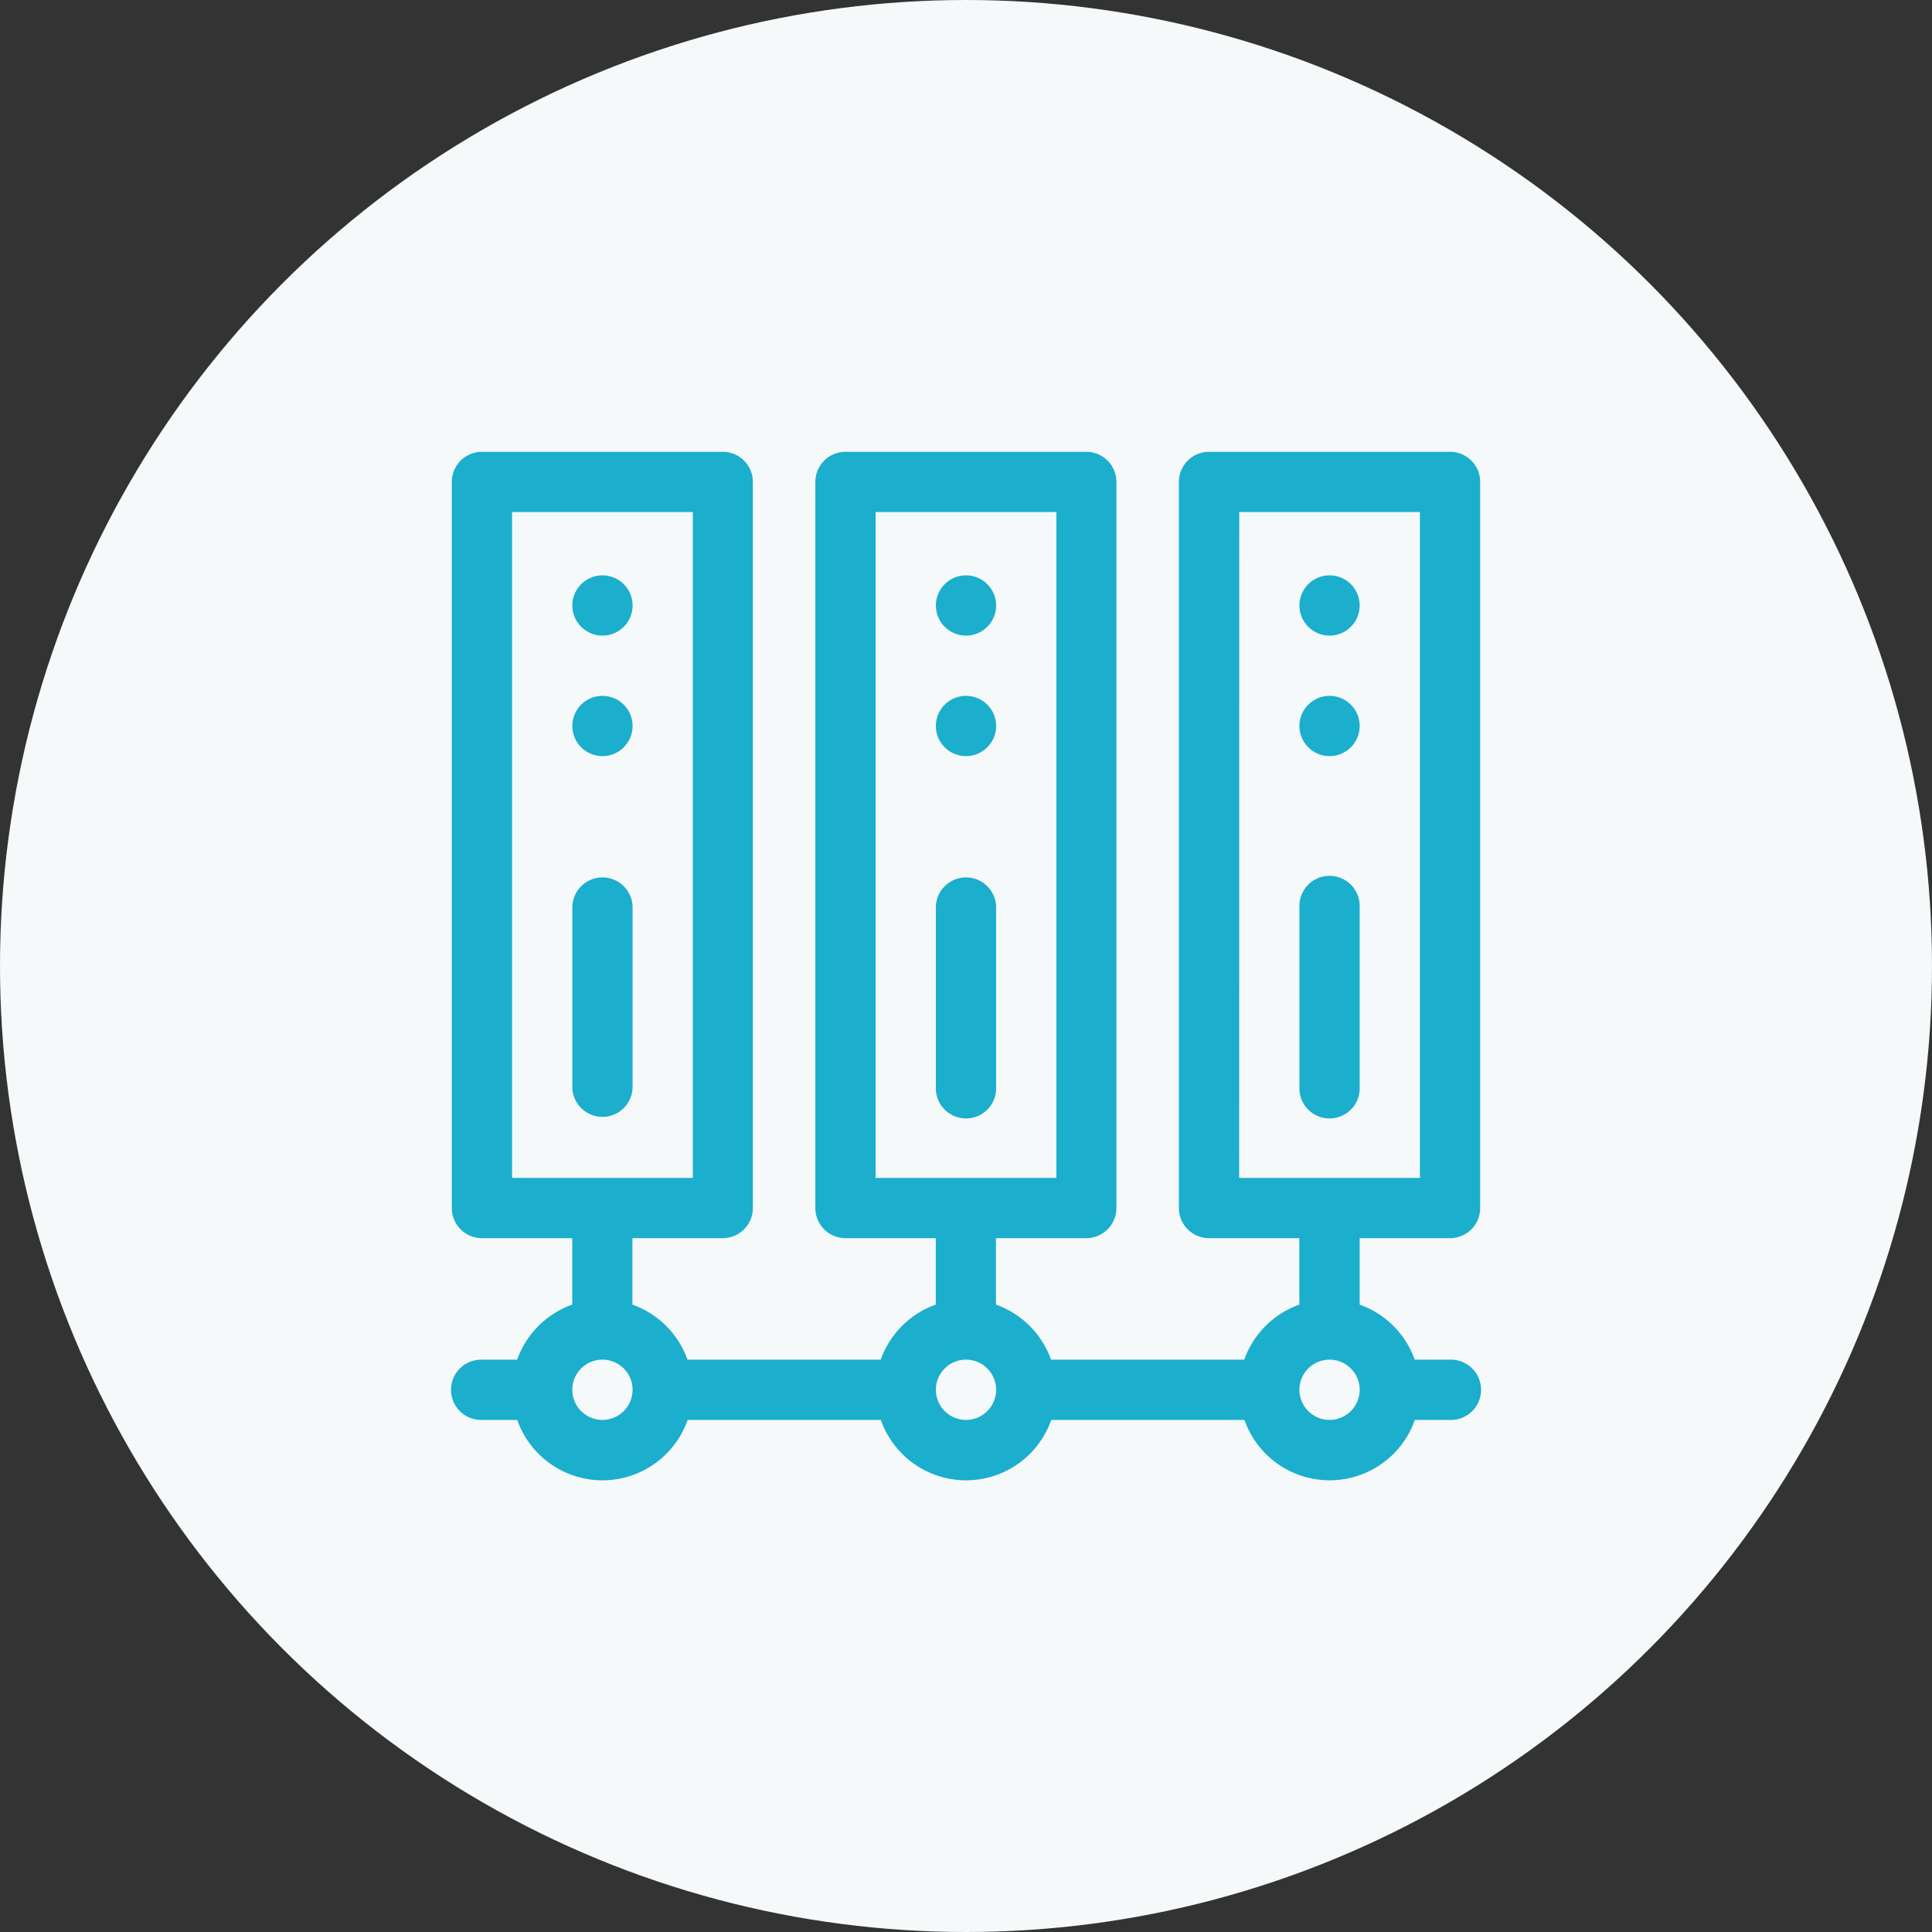
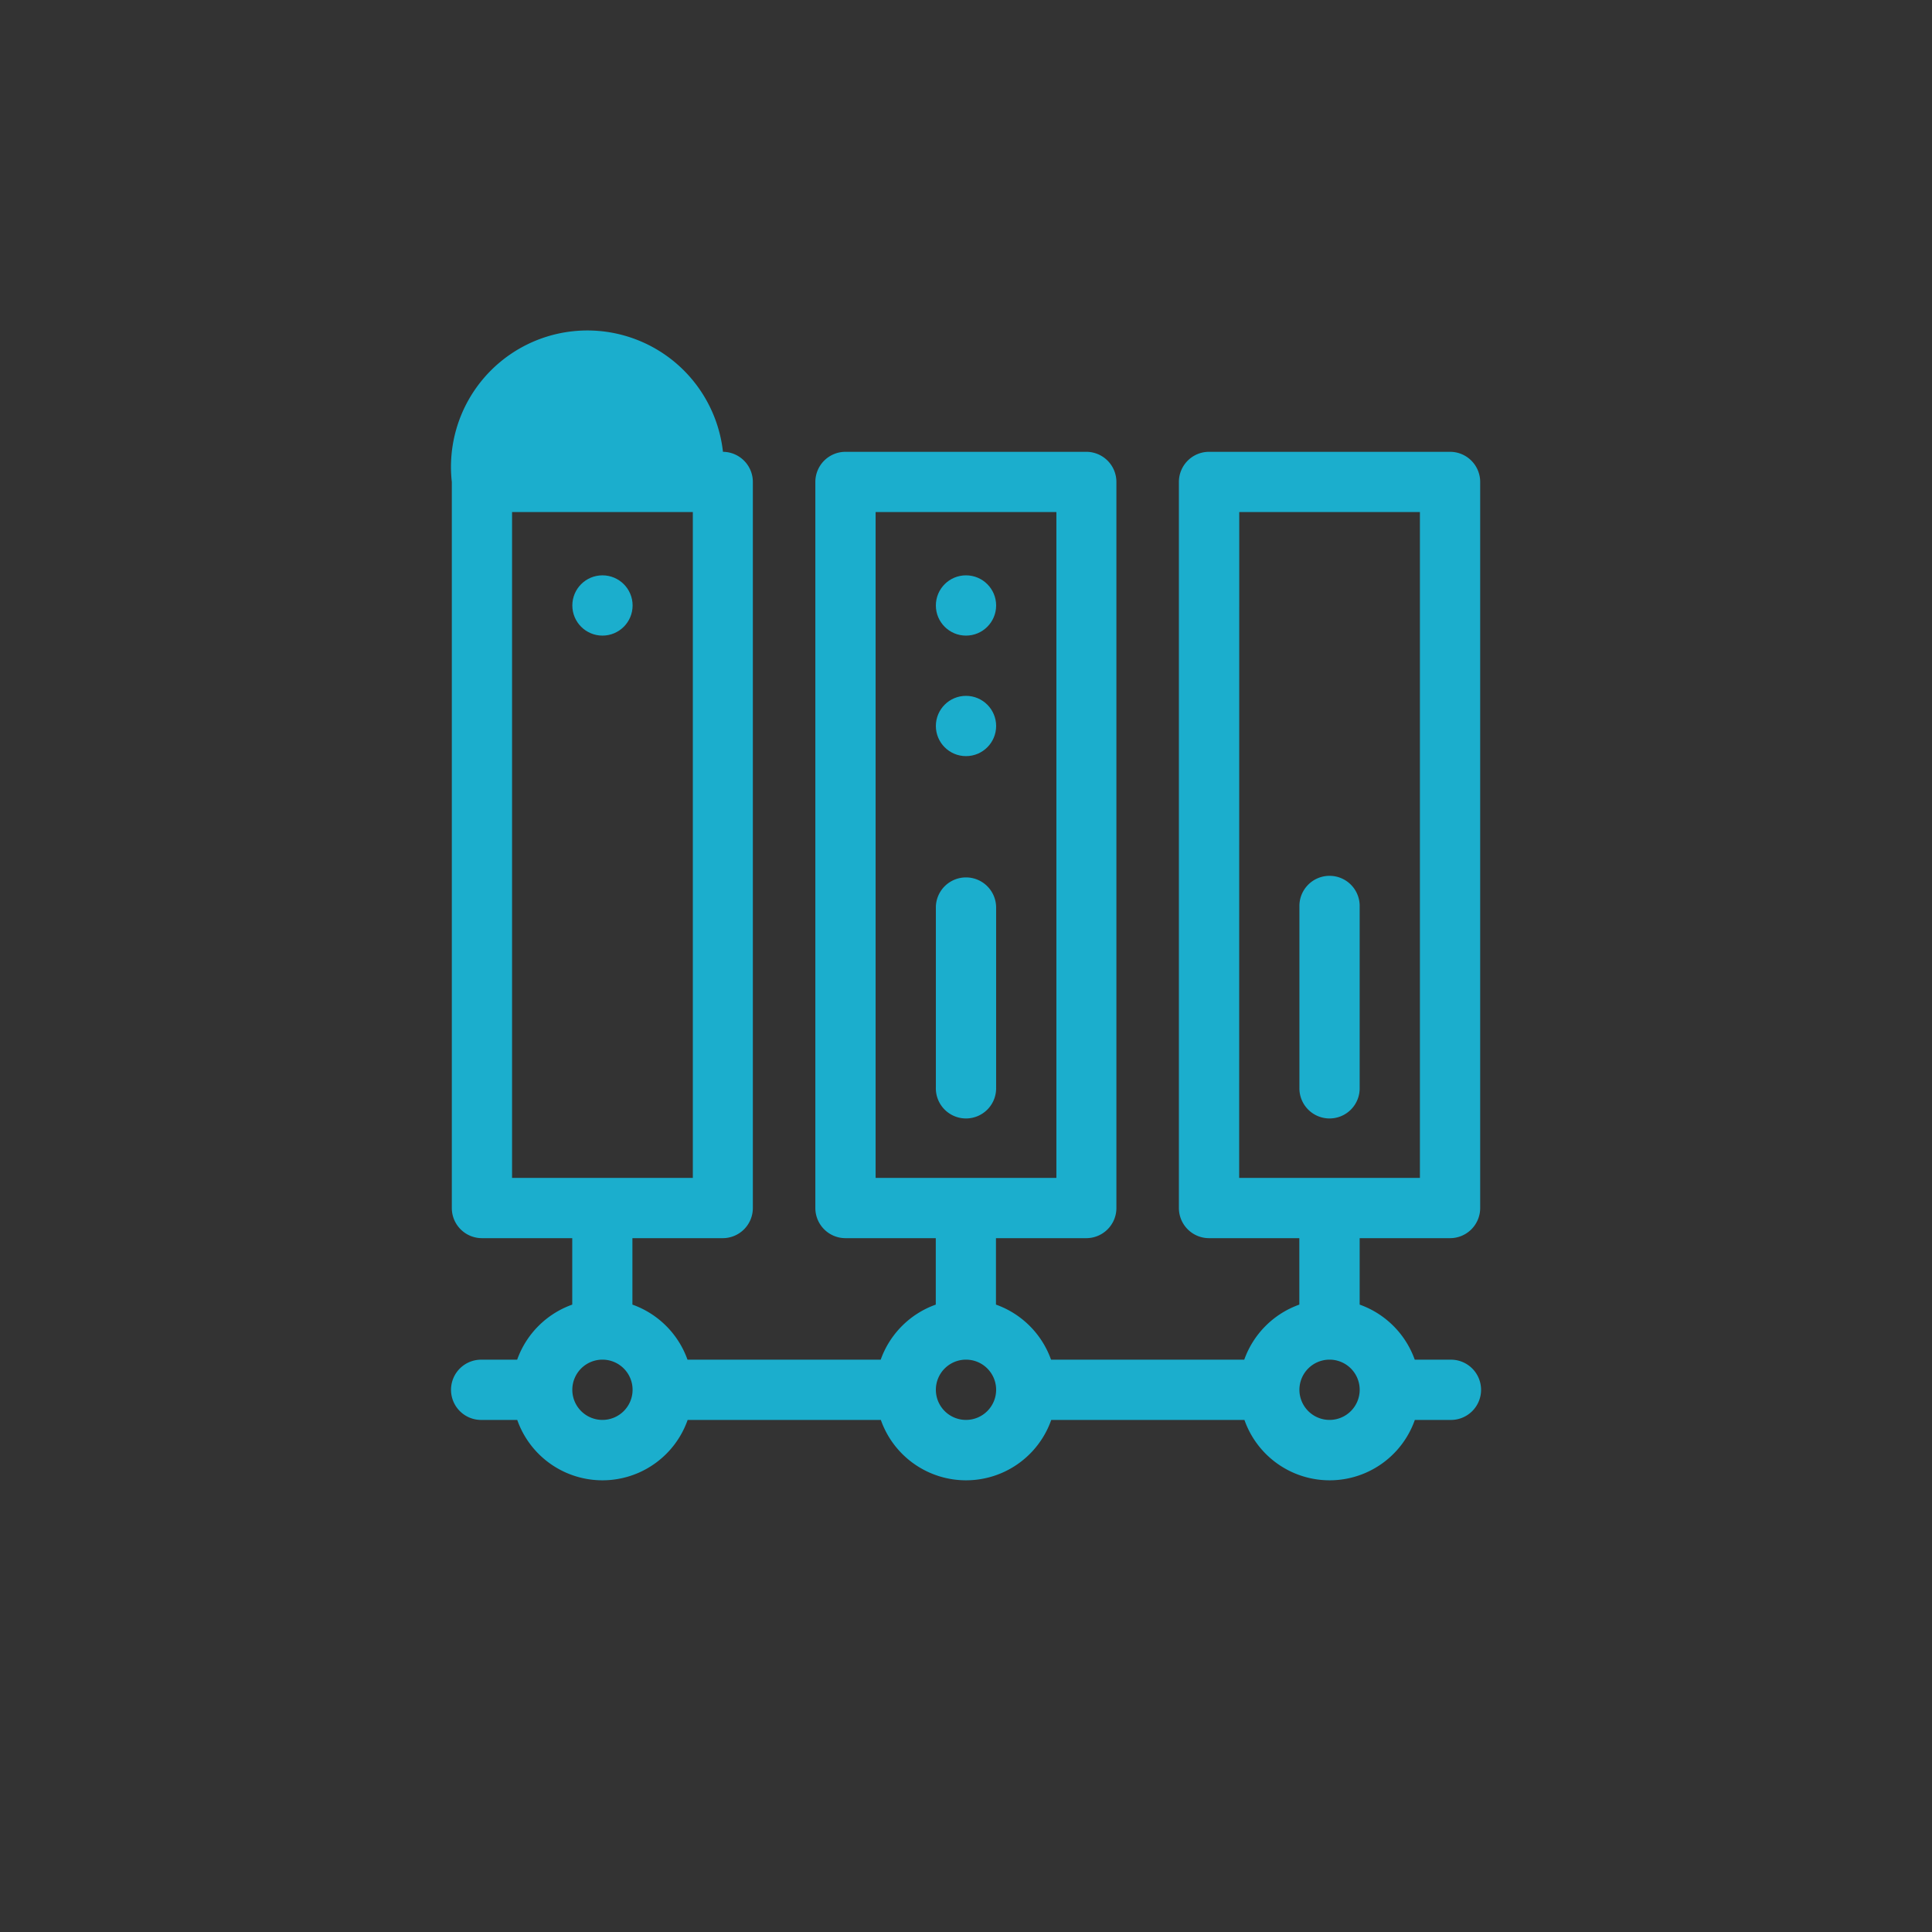
<svg xmlns="http://www.w3.org/2000/svg" width="92" height="92" viewBox="0 0 92 92">
  <rect x="0" y="0" width="92" height="92" fill="#333333" stroke="none" />
  <g id="Group_2573" data-name="Group 2573" transform="translate(-801 -1313)">
-     <circle id="Ellipse_1625" data-name="Ellipse 1625" cx="46" cy="46" r="46" transform="translate(801 1313)" fill="#f5f9fa" />
    <g id="web-hosting_1_" data-name="web-hosting (1)" transform="translate(822.515 1334.515)">
-       <circle id="Ellipse_1630" data-name="Ellipse 1630" cx="1.435" cy="1.435" r="1.435" transform="translate(5.739 11.621)" fill="#1baecd" />
      <circle id="Ellipse_1631" data-name="Ellipse 1631" cx="1.435" cy="1.435" r="1.435" transform="translate(5.739 5.882)" fill="#1baecd" />
-       <path id="Path_15978" data-name="Path 15978" d="M62.869,221.543v-8.608a1.435,1.435,0,0,0-2.869,0v8.608a1.435,1.435,0,0,0,2.869,0Z" transform="translate(-54.261 -191.271)" fill="#1baecd" />
      <circle id="Ellipse_1632" data-name="Ellipse 1632" cx="1.435" cy="1.435" r="1.435" transform="translate(23.05 11.621)" fill="#1baecd" />
      <circle id="Ellipse_1633" data-name="Ellipse 1633" cx="1.435" cy="1.435" r="1.435" transform="translate(23.05 5.882)" fill="#1baecd" />
      <path id="Path_15979" data-name="Path 15979" d="M243.869,221.543v-8.608a1.435,1.435,0,0,0-2.869,0v8.608a1.435,1.435,0,1,0,2.869,0Z" transform="translate(-217.95 -191.271)" fill="#1baecd" />
-       <circle id="Ellipse_1634" data-name="Ellipse 1634" cx="1.435" cy="1.435" r="1.435" transform="translate(40.362 11.621)" fill="#1baecd" />
-       <circle id="Ellipse_1635" data-name="Ellipse 1635" cx="1.435" cy="1.435" r="1.435" transform="translate(40.362 5.882)" fill="#1baecd" />
      <path id="Path_15980" data-name="Path 15980" d="M424.869,221.543v-8.608a1.435,1.435,0,1,0-2.869,0v8.608a1.435,1.435,0,1,0,2.869,0Z" transform="translate(-381.638 -191.271)" fill="#1baecd" />
-       <path id="Path_15981" data-name="Path 15981" d="M47.535,37.445A1.435,1.435,0,0,0,48.97,36.01V1.435A1.435,1.435,0,0,0,47.535,0H36.058a1.435,1.435,0,0,0-1.435,1.435V36.01a1.435,1.435,0,0,0,1.435,1.435h4.3v3.164a4.324,4.324,0,0,0-2.623,2.623h-9.2a4.324,4.324,0,0,0-2.623-2.623V37.445h4.3a1.435,1.435,0,0,0,1.435-1.435V1.435A1.435,1.435,0,0,0,30.224,0H18.746a1.435,1.435,0,0,0-1.435,1.435V36.01a1.435,1.435,0,0,0,1.435,1.435h4.3v3.164a4.324,4.324,0,0,0-2.623,2.623h-9.2a4.324,4.324,0,0,0-2.623-2.623V37.445h4.3a1.435,1.435,0,0,0,1.435-1.435V1.435A1.435,1.435,0,0,0,12.912,0H1.435A1.435,1.435,0,0,0,0,1.435V36.01a1.435,1.435,0,0,0,1.435,1.435h4.3v3.164a4.324,4.324,0,0,0-2.623,2.623H1.435a1.435,1.435,0,1,0,0,2.869H3.116a4.3,4.3,0,0,0,8.114,0h9.2a4.3,4.3,0,0,0,8.114,0h9.2a4.3,4.3,0,0,0,8.114,0h1.681a1.435,1.435,0,1,0,0-2.869H45.854a4.324,4.324,0,0,0-2.623-2.623V37.445ZM20.181,2.869h8.608V34.575H20.181Zm-17.312,0h8.608V34.575H2.869ZM7.173,46.1a1.435,1.435,0,1,1,1.435-1.435A1.436,1.436,0,0,1,7.173,46.1Zm17.312,0a1.435,1.435,0,1,1,1.435-1.435A1.436,1.436,0,0,1,24.485,46.1Zm17.312,0a1.436,1.436,0,0,1-1.435-1.433h0A1.435,1.435,0,1,1,41.8,46.1Zm-4.3-43.231H46.1V34.575H37.493Z" fill="#1baecd" />
+       <path id="Path_15981" data-name="Path 15981" d="M47.535,37.445A1.435,1.435,0,0,0,48.97,36.01V1.435A1.435,1.435,0,0,0,47.535,0H36.058a1.435,1.435,0,0,0-1.435,1.435V36.01a1.435,1.435,0,0,0,1.435,1.435h4.3v3.164a4.324,4.324,0,0,0-2.623,2.623h-9.2a4.324,4.324,0,0,0-2.623-2.623V37.445h4.3a1.435,1.435,0,0,0,1.435-1.435V1.435A1.435,1.435,0,0,0,30.224,0H18.746a1.435,1.435,0,0,0-1.435,1.435V36.01a1.435,1.435,0,0,0,1.435,1.435h4.3v3.164a4.324,4.324,0,0,0-2.623,2.623h-9.2a4.324,4.324,0,0,0-2.623-2.623V37.445h4.3a1.435,1.435,0,0,0,1.435-1.435V1.435A1.435,1.435,0,0,0,12.912,0A1.435,1.435,0,0,0,0,1.435V36.01a1.435,1.435,0,0,0,1.435,1.435h4.3v3.164a4.324,4.324,0,0,0-2.623,2.623H1.435a1.435,1.435,0,1,0,0,2.869H3.116a4.3,4.3,0,0,0,8.114,0h9.2a4.3,4.3,0,0,0,8.114,0h9.2a4.3,4.3,0,0,0,8.114,0h1.681a1.435,1.435,0,1,0,0-2.869H45.854a4.324,4.324,0,0,0-2.623-2.623V37.445ZM20.181,2.869h8.608V34.575H20.181Zm-17.312,0h8.608V34.575H2.869ZM7.173,46.1a1.435,1.435,0,1,1,1.435-1.435A1.436,1.436,0,0,1,7.173,46.1Zm17.312,0a1.435,1.435,0,1,1,1.435-1.435A1.436,1.436,0,0,1,24.485,46.1Zm17.312,0a1.436,1.436,0,0,1-1.435-1.433h0A1.435,1.435,0,1,1,41.8,46.1Zm-4.3-43.231H46.1V34.575H37.493Z" fill="#1baecd" />
    </g>
  </g>
</svg>